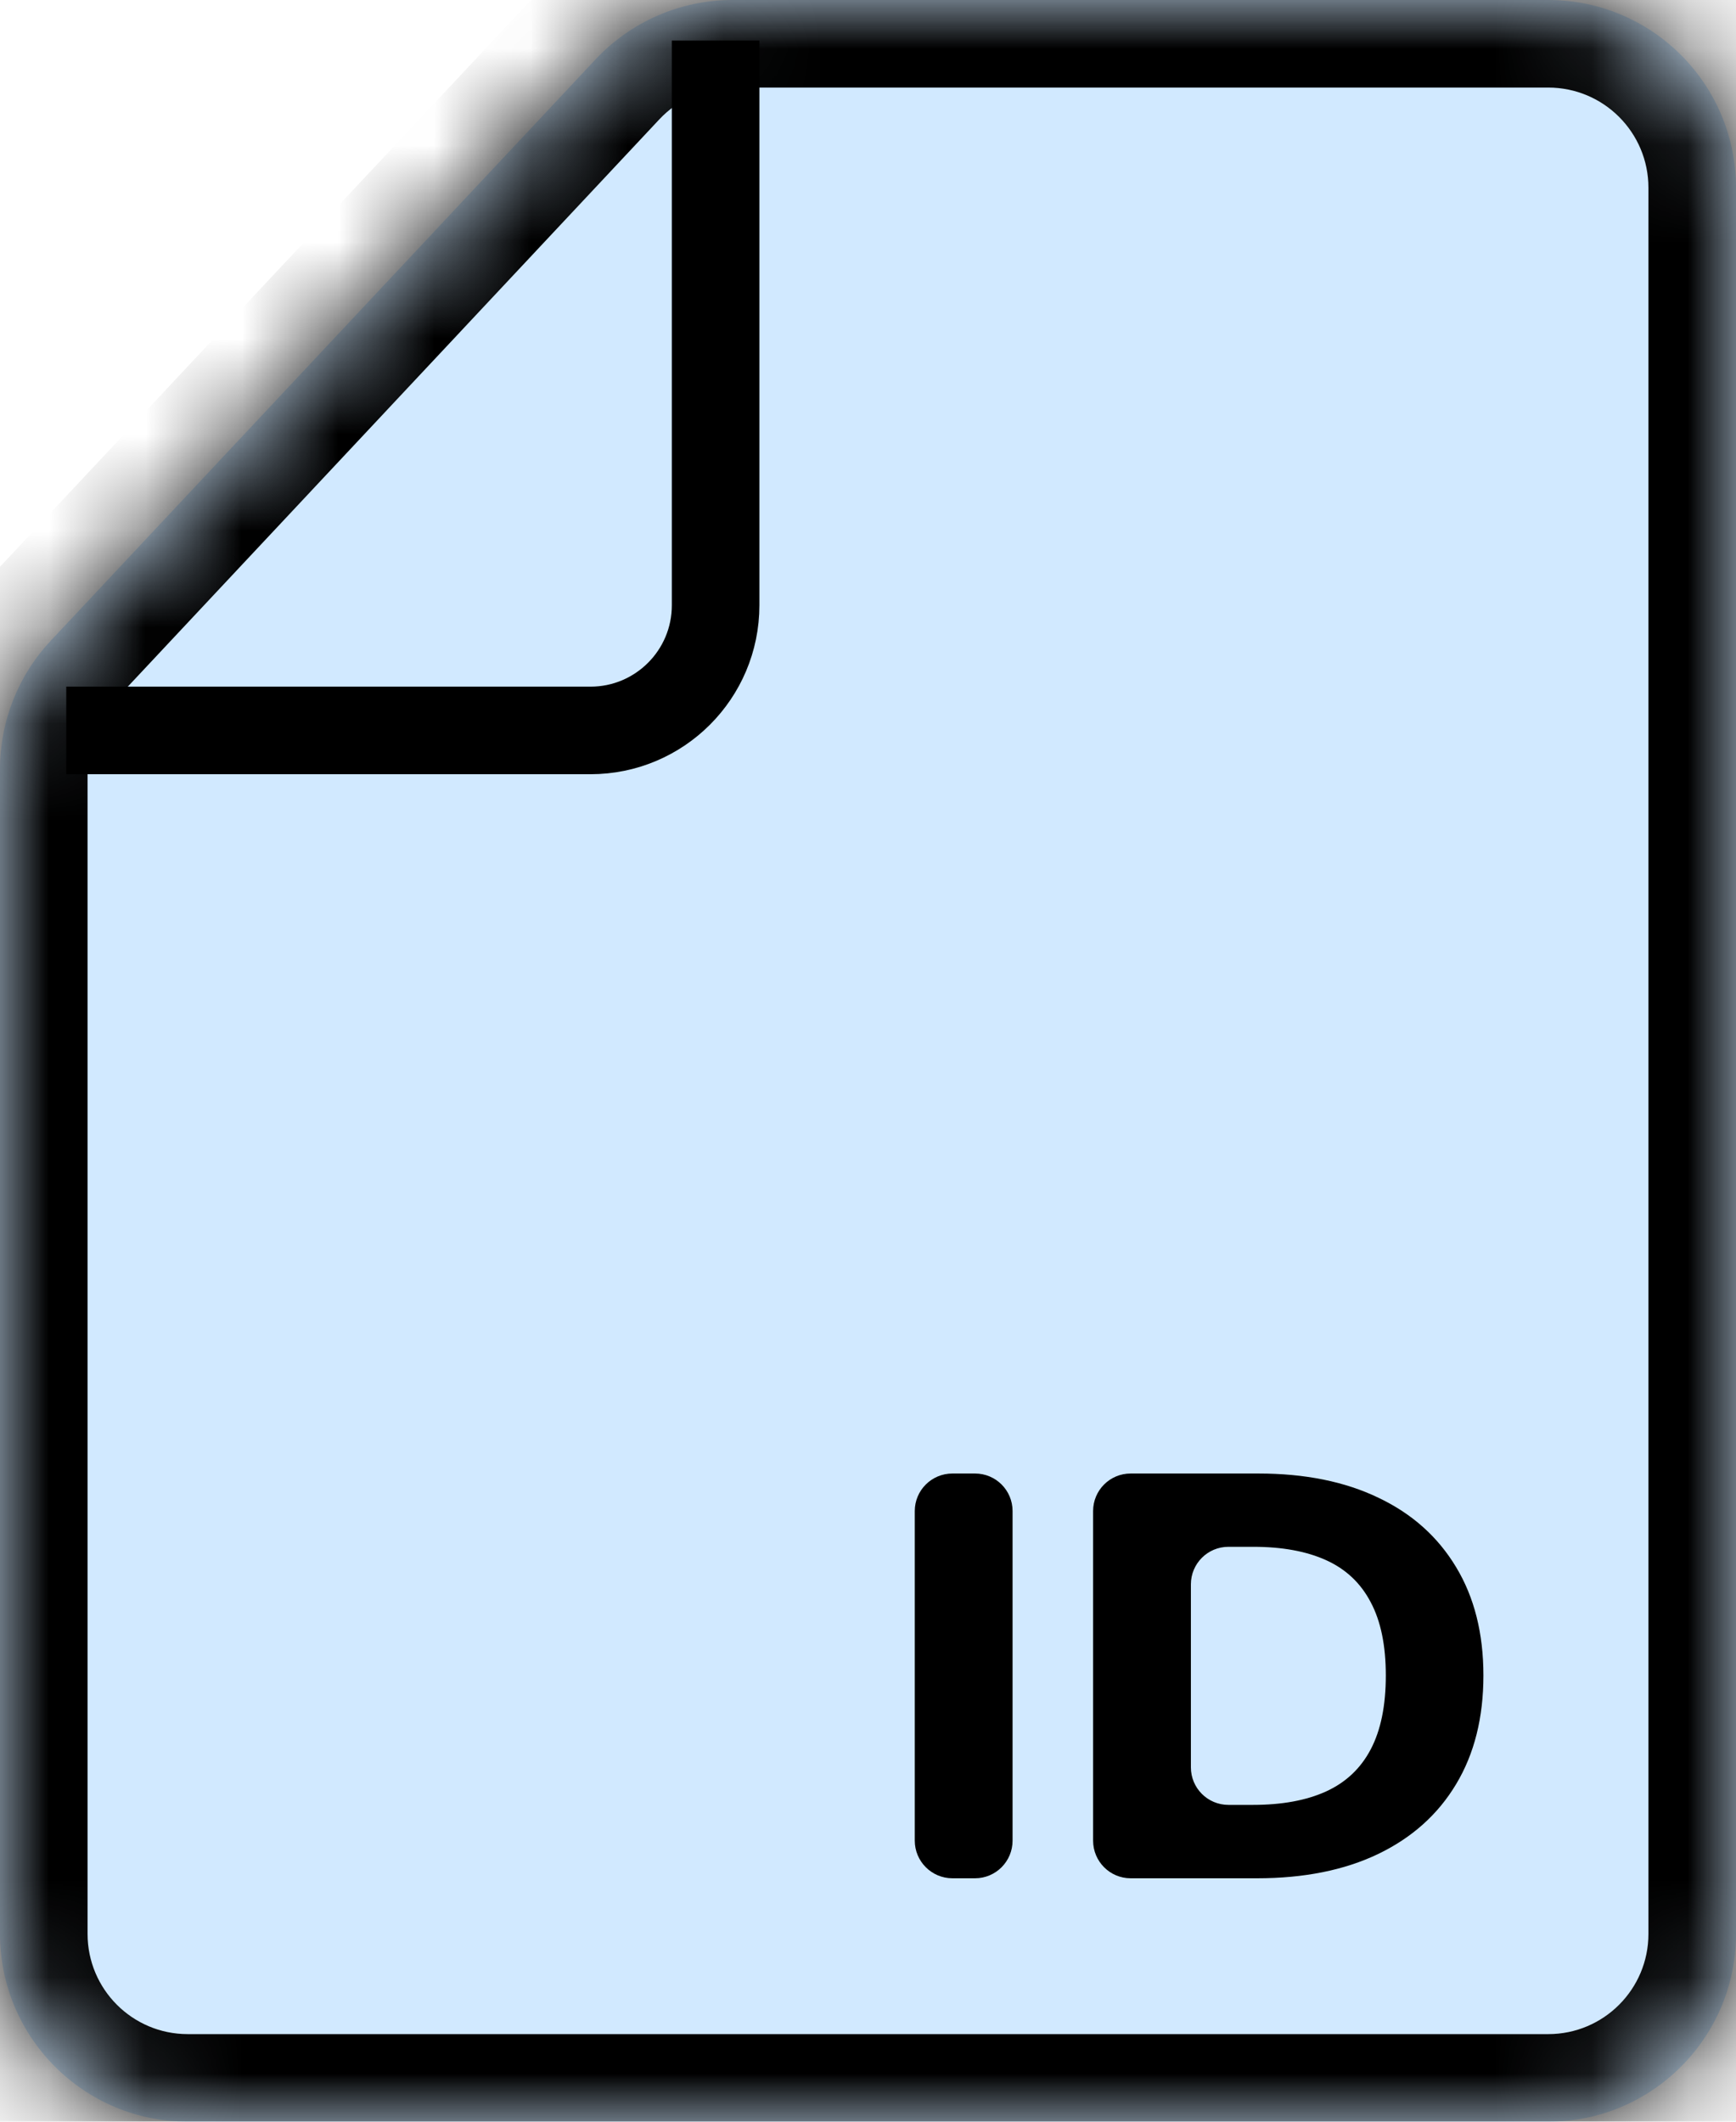
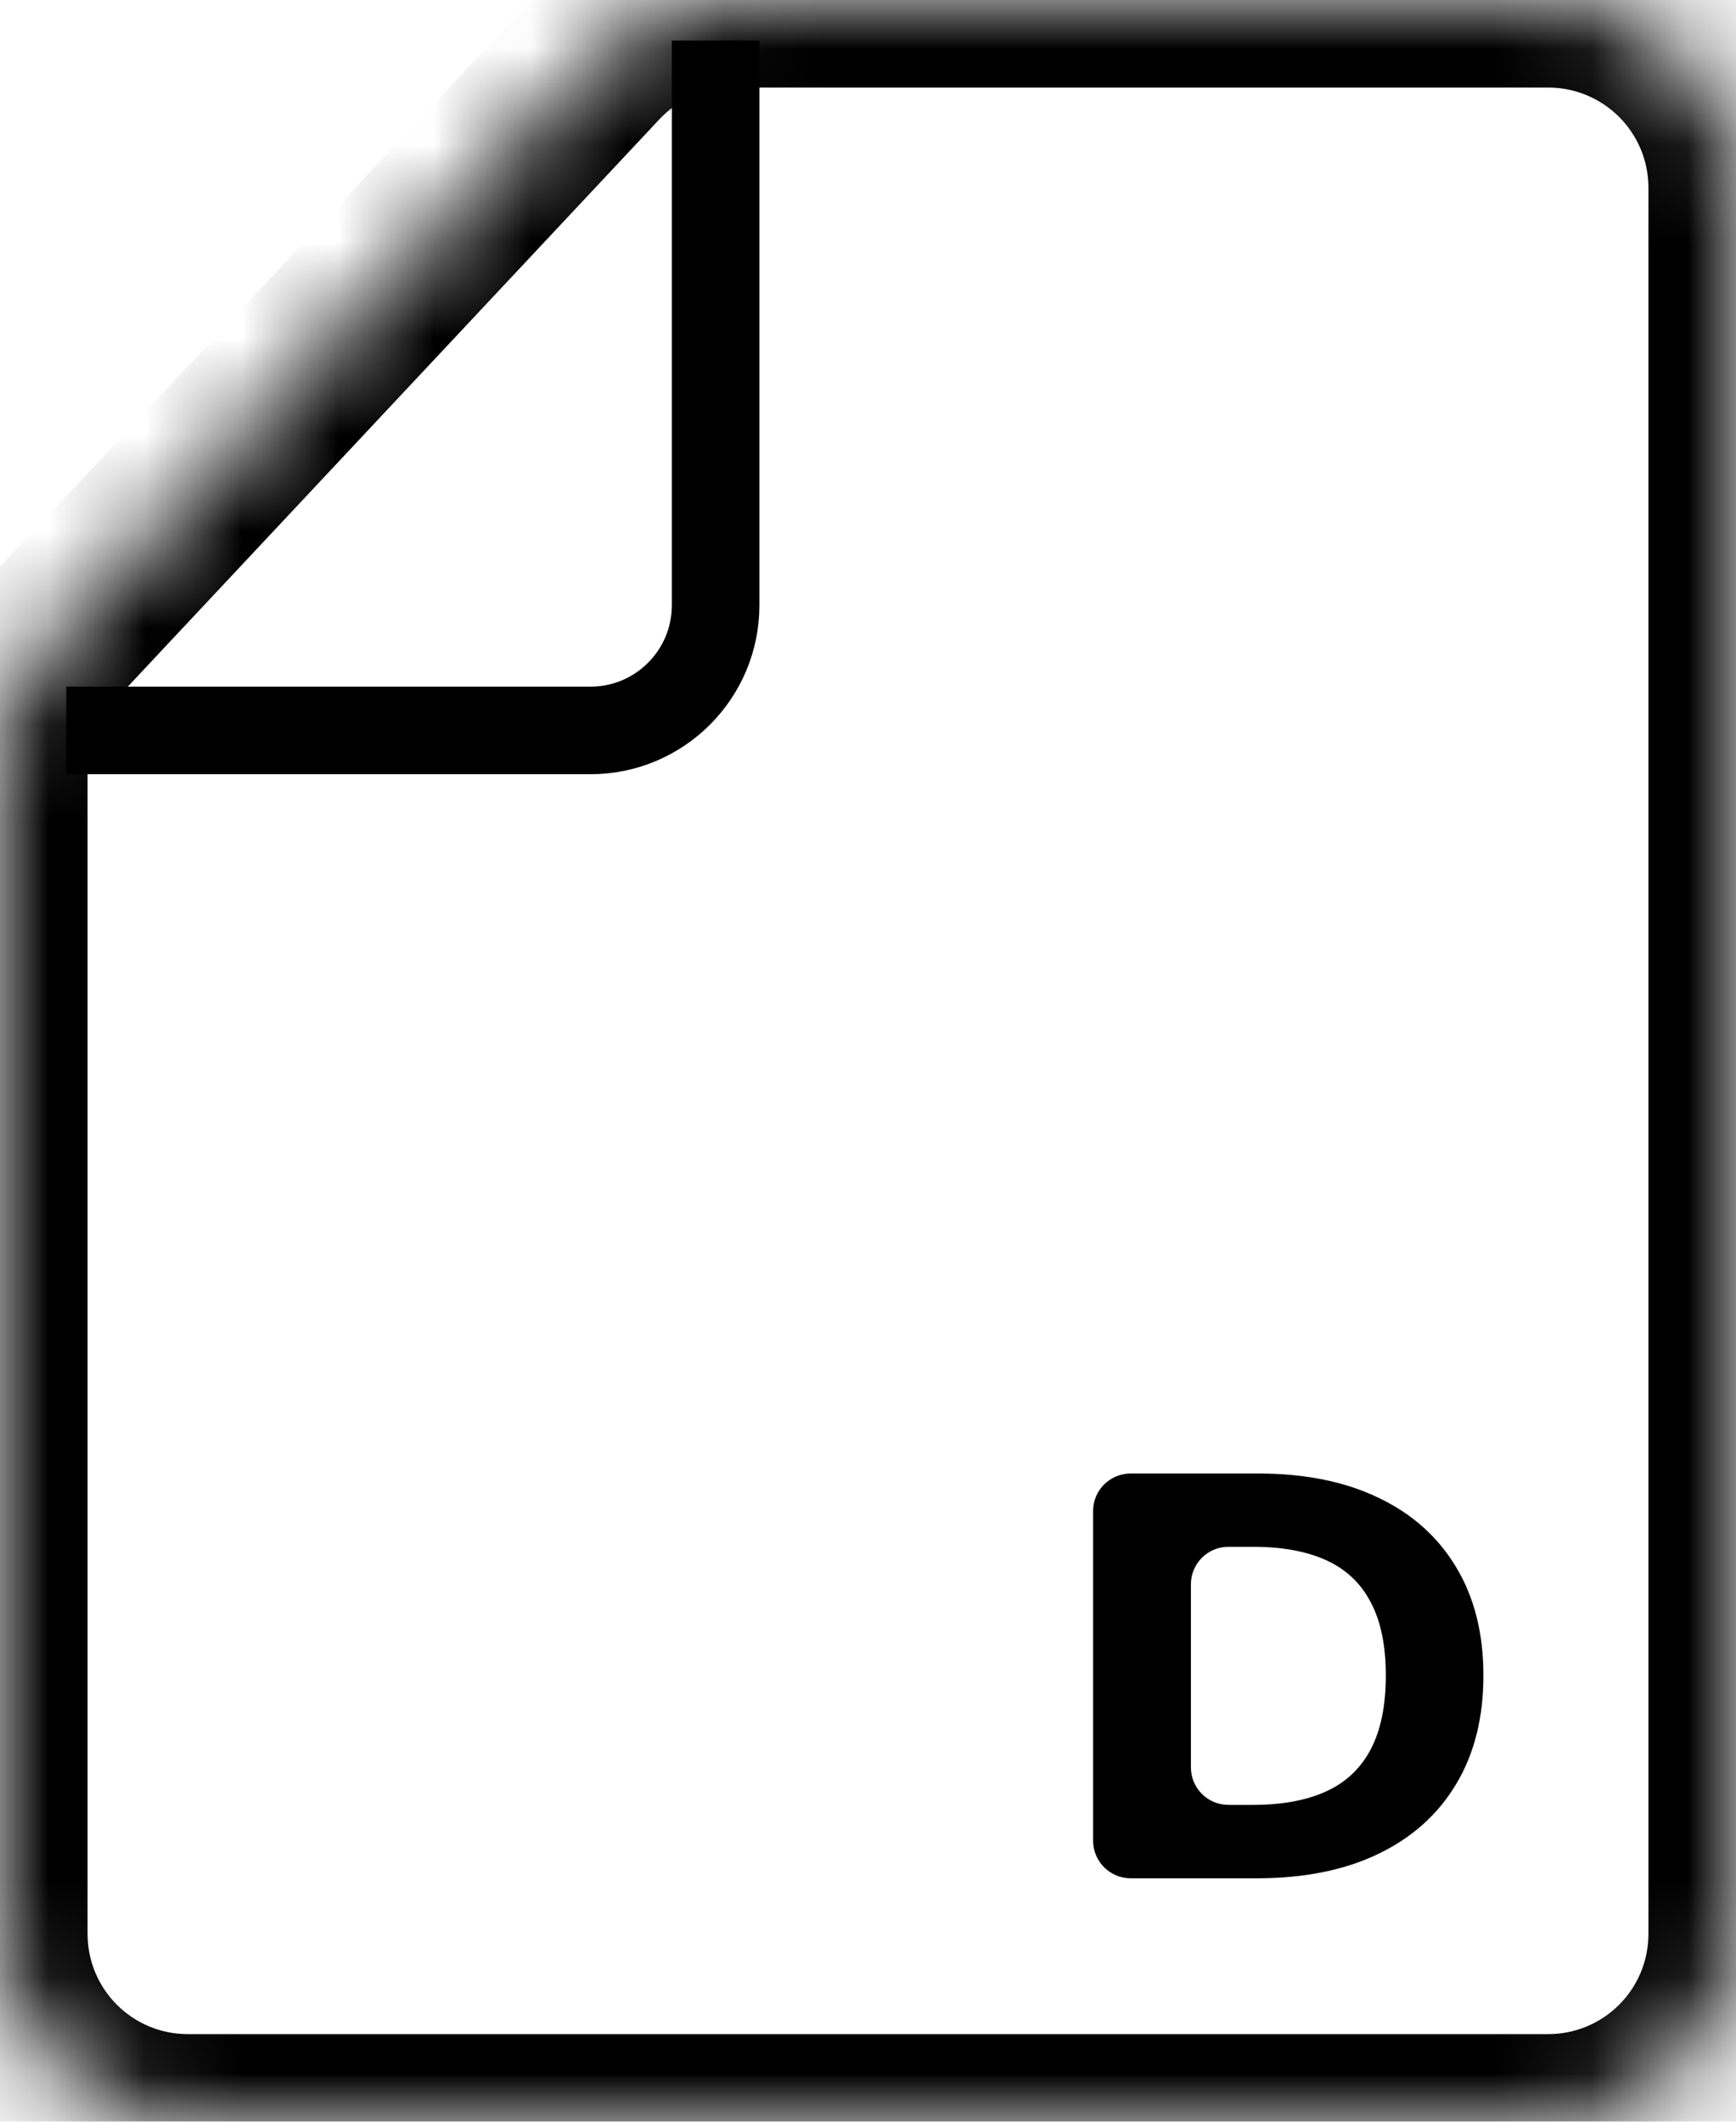
<svg xmlns="http://www.w3.org/2000/svg" width="18" height="22" viewBox="0 0 18 22" fill="none">
  <mask id="path-1-inside-1_773_185" fill="white">
    <path fill-rule="evenodd" clip-rule="evenodd" d="M0.526 6.644C0.188 7.004 0 7.48 0 7.975V20.053C0 21.128 0.872 22 1.947 22H16.053C17.128 22 18 21.128 18 20.053V1.947C18 0.872 17.128 0 16.053 0H7.595C7.057 0 6.543 0.223 6.175 0.616L0.526 6.644Z" />
  </mask>
-   <path fill-rule="evenodd" clip-rule="evenodd" d="M0.526 6.644C0.188 7.004 0 7.48 0 7.975V20.053C0 21.128 0.872 22 1.947 22H16.053C17.128 22 18 21.128 18 20.053V1.947C18 0.872 17.128 0 16.053 0H7.595C7.057 0 6.543 0.223 6.175 0.616L0.526 6.644Z" fill="#D1E9FF" />
  <path d="M6.175 0.616L5.512 -0.006L6.175 0.616ZM0.908 20.053V7.975H-0.908V20.053H0.908ZM16.053 21.092H1.947V22.908H16.053V21.092ZM17.092 1.947V20.053H18.908V1.947H17.092ZM7.595 0.908H16.053V-0.908H7.595V0.908ZM5.512 -0.006L-0.137 6.023L1.189 7.265L6.837 1.237L5.512 -0.006ZM7.595 -0.908C6.806 -0.908 6.051 -0.582 5.512 -0.006L6.837 1.237C7.034 1.027 7.308 0.908 7.595 0.908V-0.908ZM18.908 1.947C18.908 0.37 17.63 -0.908 16.053 -0.908V0.908C16.627 0.908 17.092 1.373 17.092 1.947H18.908ZM16.053 22.908C17.63 22.908 18.908 21.63 18.908 20.053H17.092C17.092 20.627 16.627 21.092 16.053 21.092V22.908ZM0.908 7.975C0.908 7.711 1.009 7.457 1.189 7.265L-0.137 6.023C-0.633 6.552 -0.908 7.25 -0.908 7.975H0.908ZM-0.908 20.053C-0.908 21.63 0.37 22.908 1.947 22.908V21.092C1.373 21.092 0.908 20.627 0.908 20.053H-0.908Z" fill="black" mask="url(#path-1-inside-1_773_185)" />
  <path d="M0.687 7.574H6.122C6.839 7.574 7.42 6.993 7.42 6.276V0.421" stroke="black" stroke-width="0.908" />
-   <path d="M10.11 15.279C10.325 15.279 10.499 15.453 10.499 15.668V19.086C10.499 19.301 10.325 19.476 10.11 19.476H9.875C9.66 19.476 9.485 19.301 9.485 19.086V15.668C9.485 15.453 9.66 15.279 9.875 15.279H10.11Z" fill="black" />
  <path d="M13.034 19.476H11.723C11.508 19.476 11.334 19.301 11.334 19.086V15.668C11.334 15.453 11.508 15.279 11.723 15.279H13.048C13.531 15.279 13.946 15.363 14.294 15.531C14.643 15.697 14.91 15.937 15.098 16.25C15.287 16.563 15.381 16.937 15.381 17.373C15.381 17.81 15.287 18.186 15.098 18.5C14.91 18.814 14.641 19.055 14.29 19.224C13.94 19.392 13.521 19.476 13.034 19.476ZM12.348 18.326C12.348 18.541 12.522 18.715 12.737 18.715H12.992C13.292 18.715 13.544 18.669 13.749 18.576C13.955 18.482 14.109 18.336 14.212 18.14C14.317 17.941 14.369 17.686 14.369 17.373C14.369 17.063 14.317 16.809 14.212 16.613C14.109 16.416 13.956 16.271 13.751 16.178C13.546 16.085 13.294 16.039 12.994 16.039H12.737C12.522 16.039 12.348 16.213 12.348 16.428V18.326Z" fill="black" />
</svg>